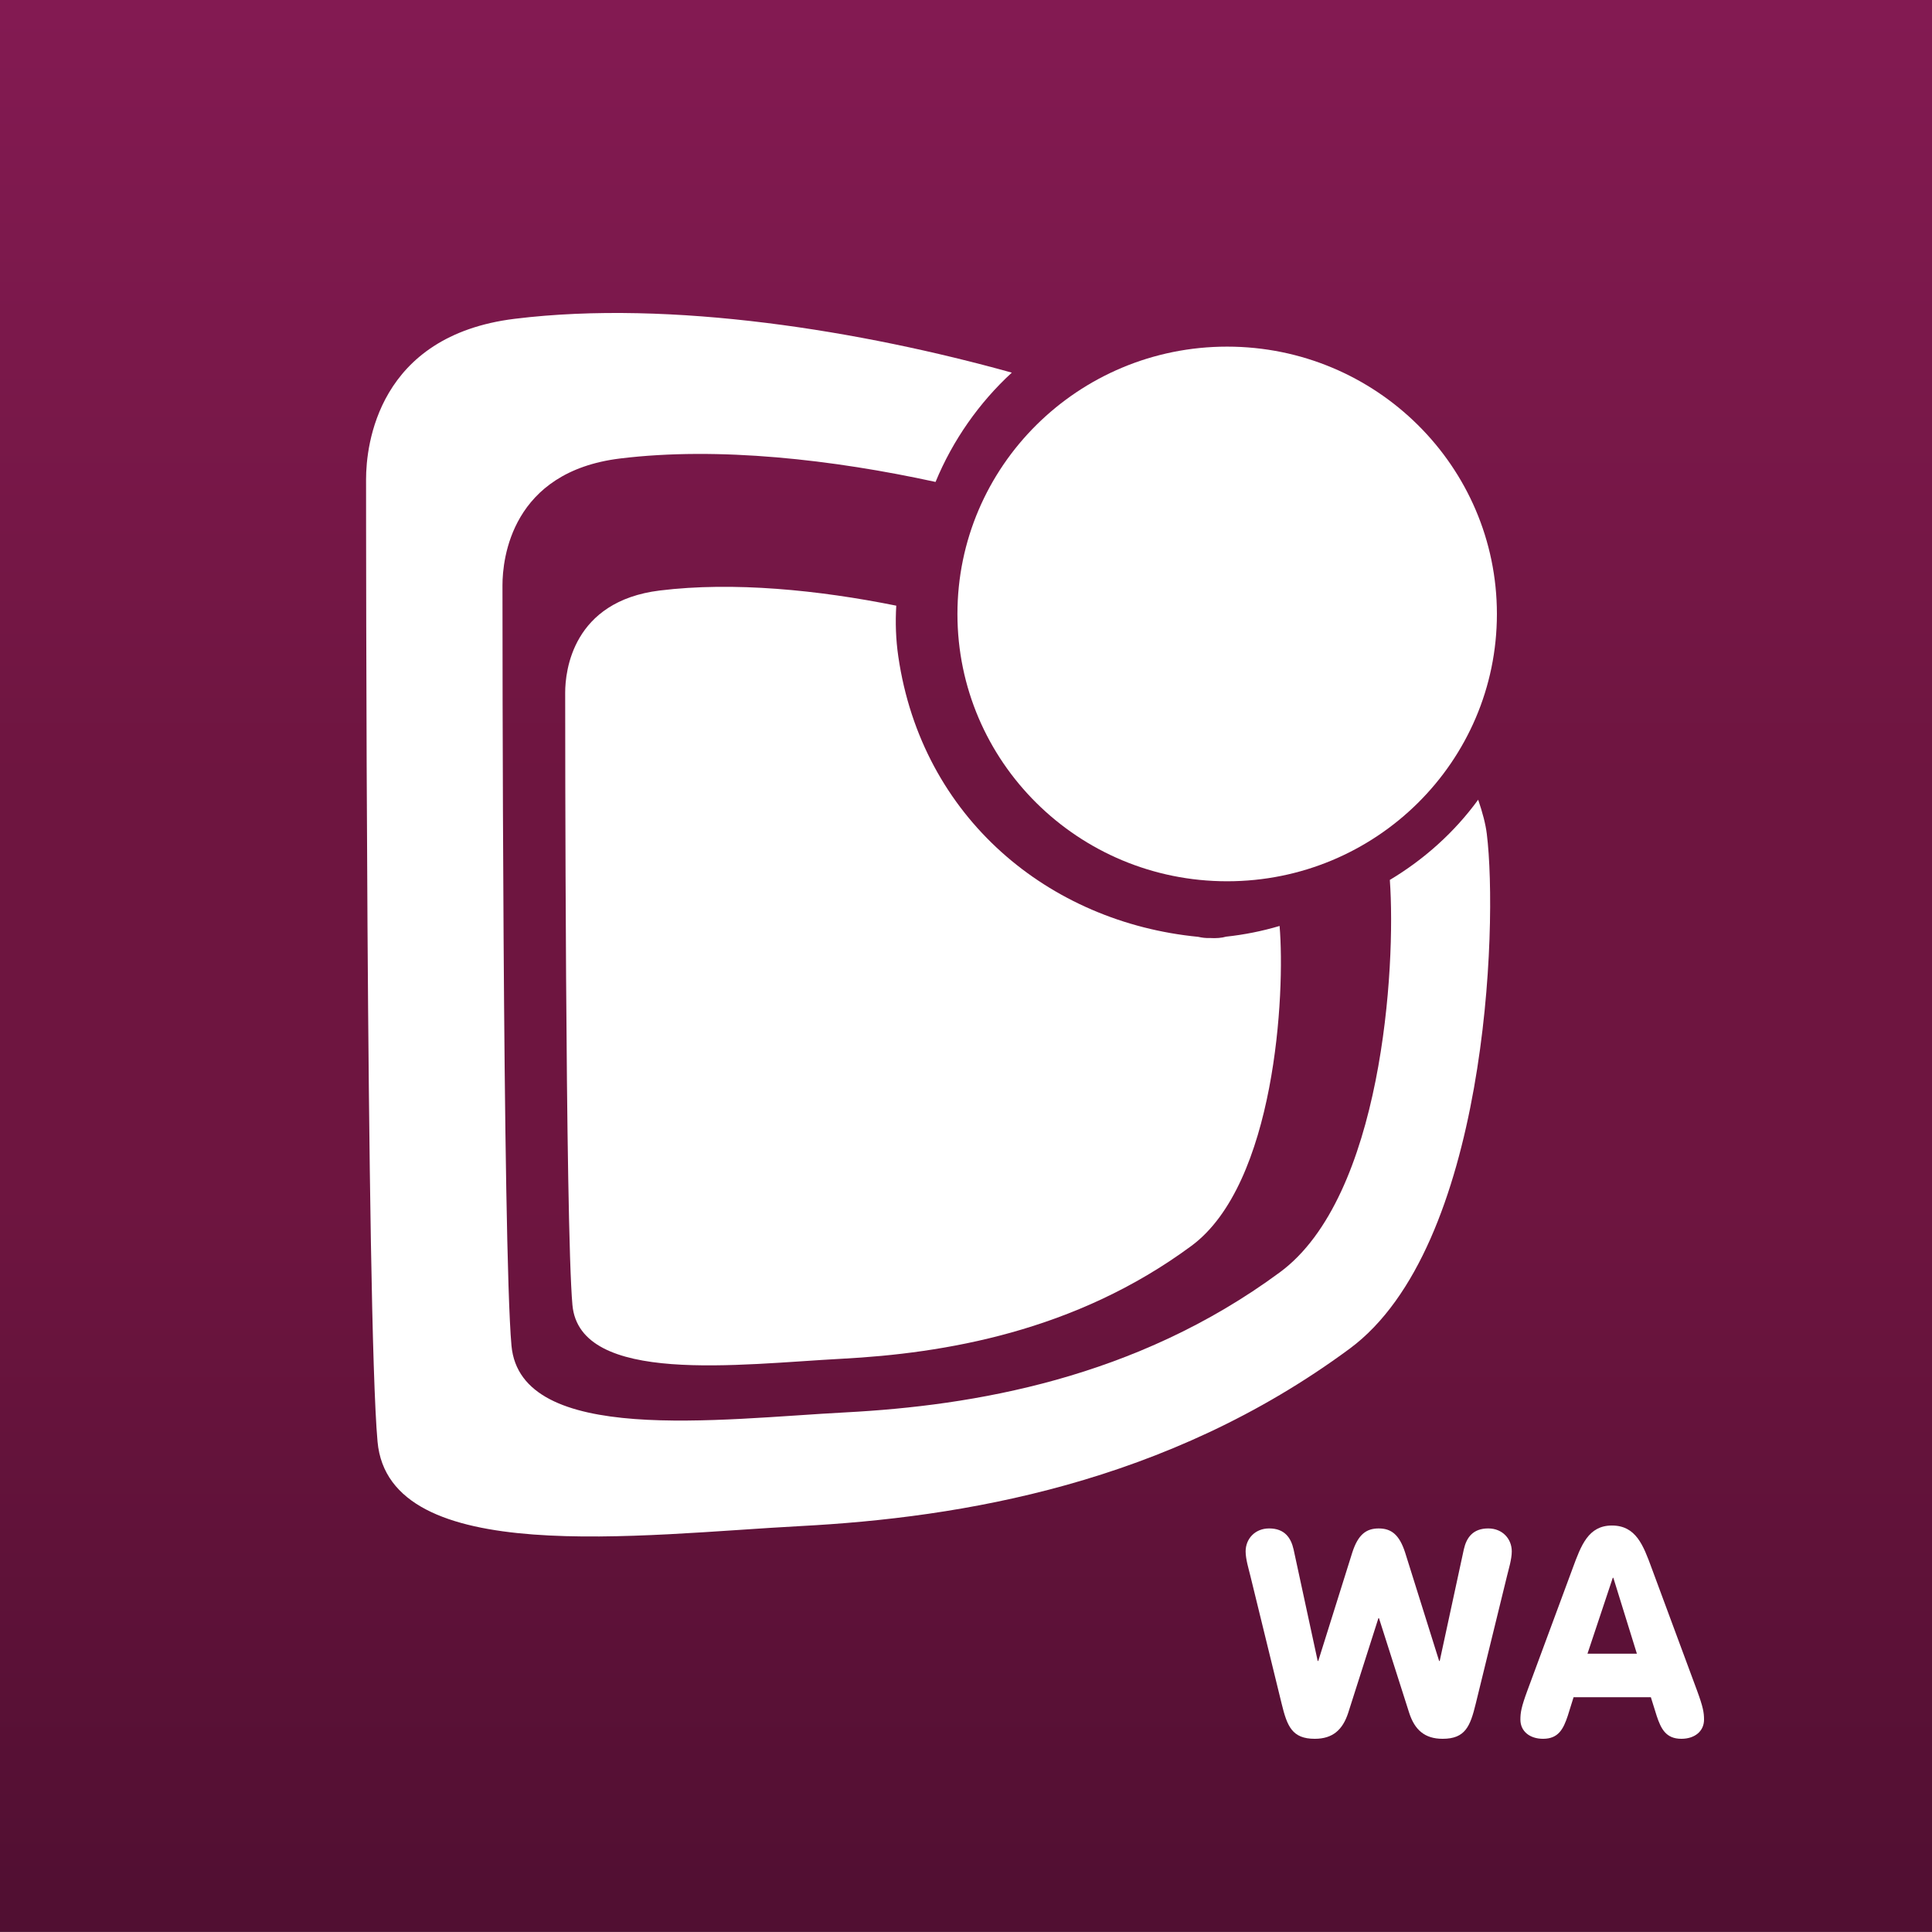
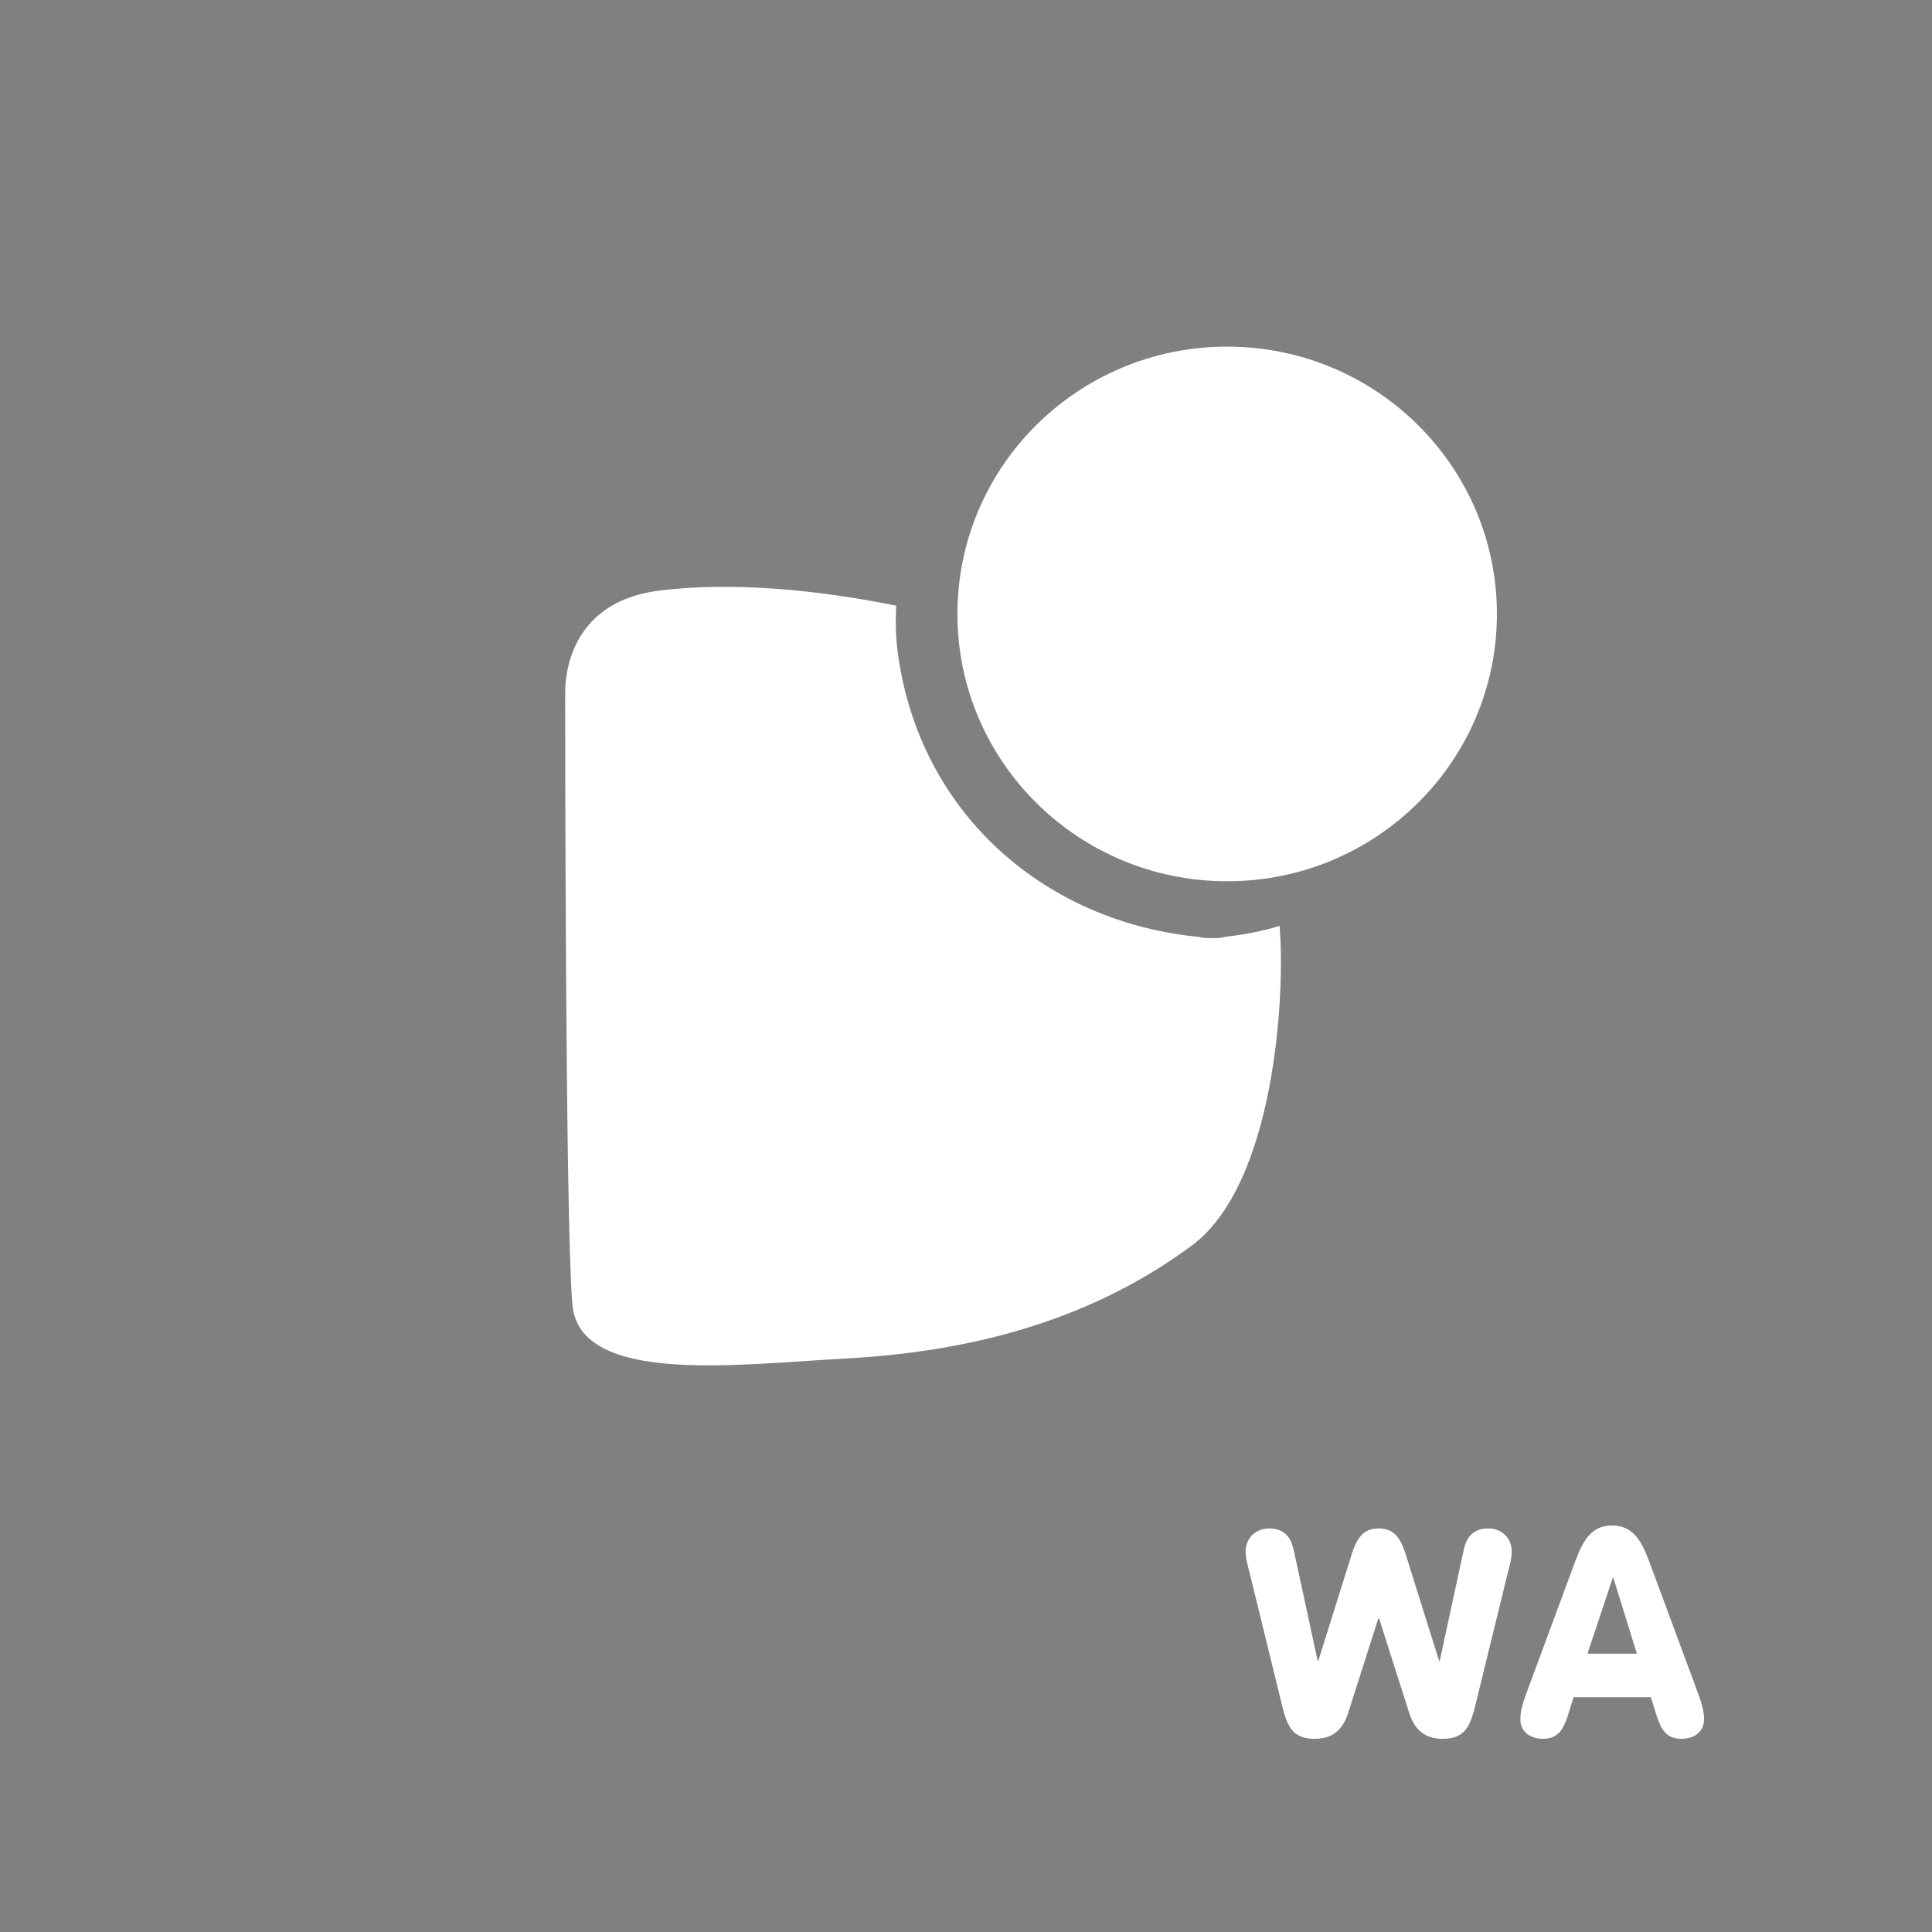
<svg xmlns="http://www.w3.org/2000/svg" version="1.1" x="0px" y="0px" viewBox="0 0 1024 1024" style="enable-background:new 0 0 1024 1024;" xml:space="preserve">
  <rect x="0" y="0" width="1024" height="1024" fill="#808080" stroke="none" />
  <style type="text/css">
	.st0{fill:url(#SVGID_1_);}
	.st1{fill:#FFFFFF;}
	.st2{display:none;}
	.st3{display:inline;fill:#FFFFFF;}
</style>
  <g id="Design__x23_2">
    <g id="Claret_BgndRamp">
      <linearGradient id="SVGID_1_" gradientUnits="userSpaceOnUse" x1="512.102" y1="5.346" x2="512.102" y2="1008.422">
        <stop offset="0" style="stop-color:#831A52" />
        <stop offset="0.287" style="stop-color:#751746" />
        <stop offset="0.406" style="stop-color:#6E1540" />
        <stop offset="0.63" style="stop-color:#6E1540" />
        <stop offset="1" style="stop-color:#510F32" />
      </linearGradient>
-       <rect x="-0.22" y="0" class="st0" width="1024.65" height="1023.93" />
    </g>
    <g id="DS_Logo_White_Out_copy">
-       <path class="st1" d="M783.46,423.86c-12.48,17.17-28.55,31.58-46.82,42.52c3.33,46.43-4.05,167.98-58.25,207.94    c-76.66,56.57-162.9,70.71-230.01,74.26c-67.08,3.52-172.47,17.69-177.29-35.38c-4.77-52.99-4.77-388.84-4.77-402.99    c0-14.14,4.77-60.12,62.27-67.19c52.17-6.4,113.1,0.6,167.27,12.42c9.1-22.08,23.11-42.02,40.42-57.93    c-79.1-22.02-180.15-38.78-263.45-28.54c-72.73,8.94-78.81,67.15-78.81,85.03c0,17.91,0,442.99,6.08,510.08    c6.03,67.14,139.39,49.26,224.26,44.77c84.88-4.47,193.98-22.34,290.95-93.99c72.72-53.69,78.8-223.73,72.72-272.92    C787.41,436.83,785.81,430.7,783.46,423.86" />
      <path class="st1" d="M649.85,496.45c-2.27,0.66-5.18,0.94-8.81,0.71c-1.93,0.09-3.93-0.15-5.98-0.62    c-79.02-7.68-146.46-62.97-158.94-148.58c-1.32-9.02-1.61-18.04-1.08-26.94c-41.19-8.3-86.28-12.83-125.32-8.04    c-46.32,5.69-50.16,42.72-50.16,54.12c0,11.38,0,281.9,3.84,324.56c3.86,42.72,88.78,31.37,142.81,28.51    c54.03-2.86,123.51-14.24,185.24-59.81c44.52-32.81,49.81-133.88,46.76-169.58C668.98,493.52,659.47,495.42,649.85,496.45" />
      <path class="st1" d="M793.39,325.42c0,78.24-64.04,141.67-142.98,141.67c-78.97,0-142.95-63.44-142.95-141.67    c0-78.23,63.98-141.7,142.95-141.7C729.35,183.73,793.39,247.2,793.39,325.42" />
    </g>
    <g id="WA">
      <g>
        <path class="st1" d="M662.67,835.05c-0.77-3.23-2.46-8.62-2.46-12.78c0-6.62,4.93-12.17,12.47-12.17     c8.16,0,11.55,4.93,12.94,11.09l12.78,59.14h0.31l18.02-57.44c3.08-9.55,7.39-12.78,14.01-12.78s10.93,3.23,14.01,12.78     l18.02,57.44h0.31l12.78-59.14c1.39-6.16,4.77-11.09,12.94-11.09c7.55,0,12.47,5.54,12.47,12.17c0,4.16-1.69,9.55-2.46,12.78     l-16.63,67.92c-2.93,12.01-5.54,18.63-17.56,18.63c-9.55,0-14.79-4.77-17.71-13.71l-16.02-50.21h-0.31l-16.02,50.21     c-2.93,8.93-8.16,13.71-17.71,13.71c-12.01,0-14.63-6.62-17.56-18.63L662.67,835.05z" />
        <path class="st1" d="M833.55,831.2c4.47-12.17,8.32-22.64,20.79-22.64c12.78,0,16.63,10.47,21.1,22.64l24.03,64.84     c3.23,8.78,3.7,11.71,3.7,15.4c0,6.16-4.93,10.16-12.01,10.16c-8.16,0-10.78-5.24-13.09-12.17l-3.08-9.86h-40.97l-3.08,9.86     c-2.31,6.93-4.93,12.17-13.09,12.17c-7.08,0-12.01-4-12.01-10.16c0-3.7,0.46-6.62,3.7-15.4L833.55,831.2z M855.11,836.28h-0.31     l-13.4,40.2h26.18L855.11,836.28z" />
      </g>
    </g>
  </g>
  <g id="Mask" class="st2">
    <path class="st3" d="M1054.41,1054.26H-34.32V-29.89h1088.72V1054.26z M-0.39,901.93c-0.03,67.1,54.85,122,121.95,122H902.2   c67.1,0,122.02-54.9,122.05-122L1024.6,122c0.03-67.1-54.85-122-121.95-122H122C54.9,0-0.02,54.9-0.05,122L-0.39,901.93z" />
  </g>
</svg>